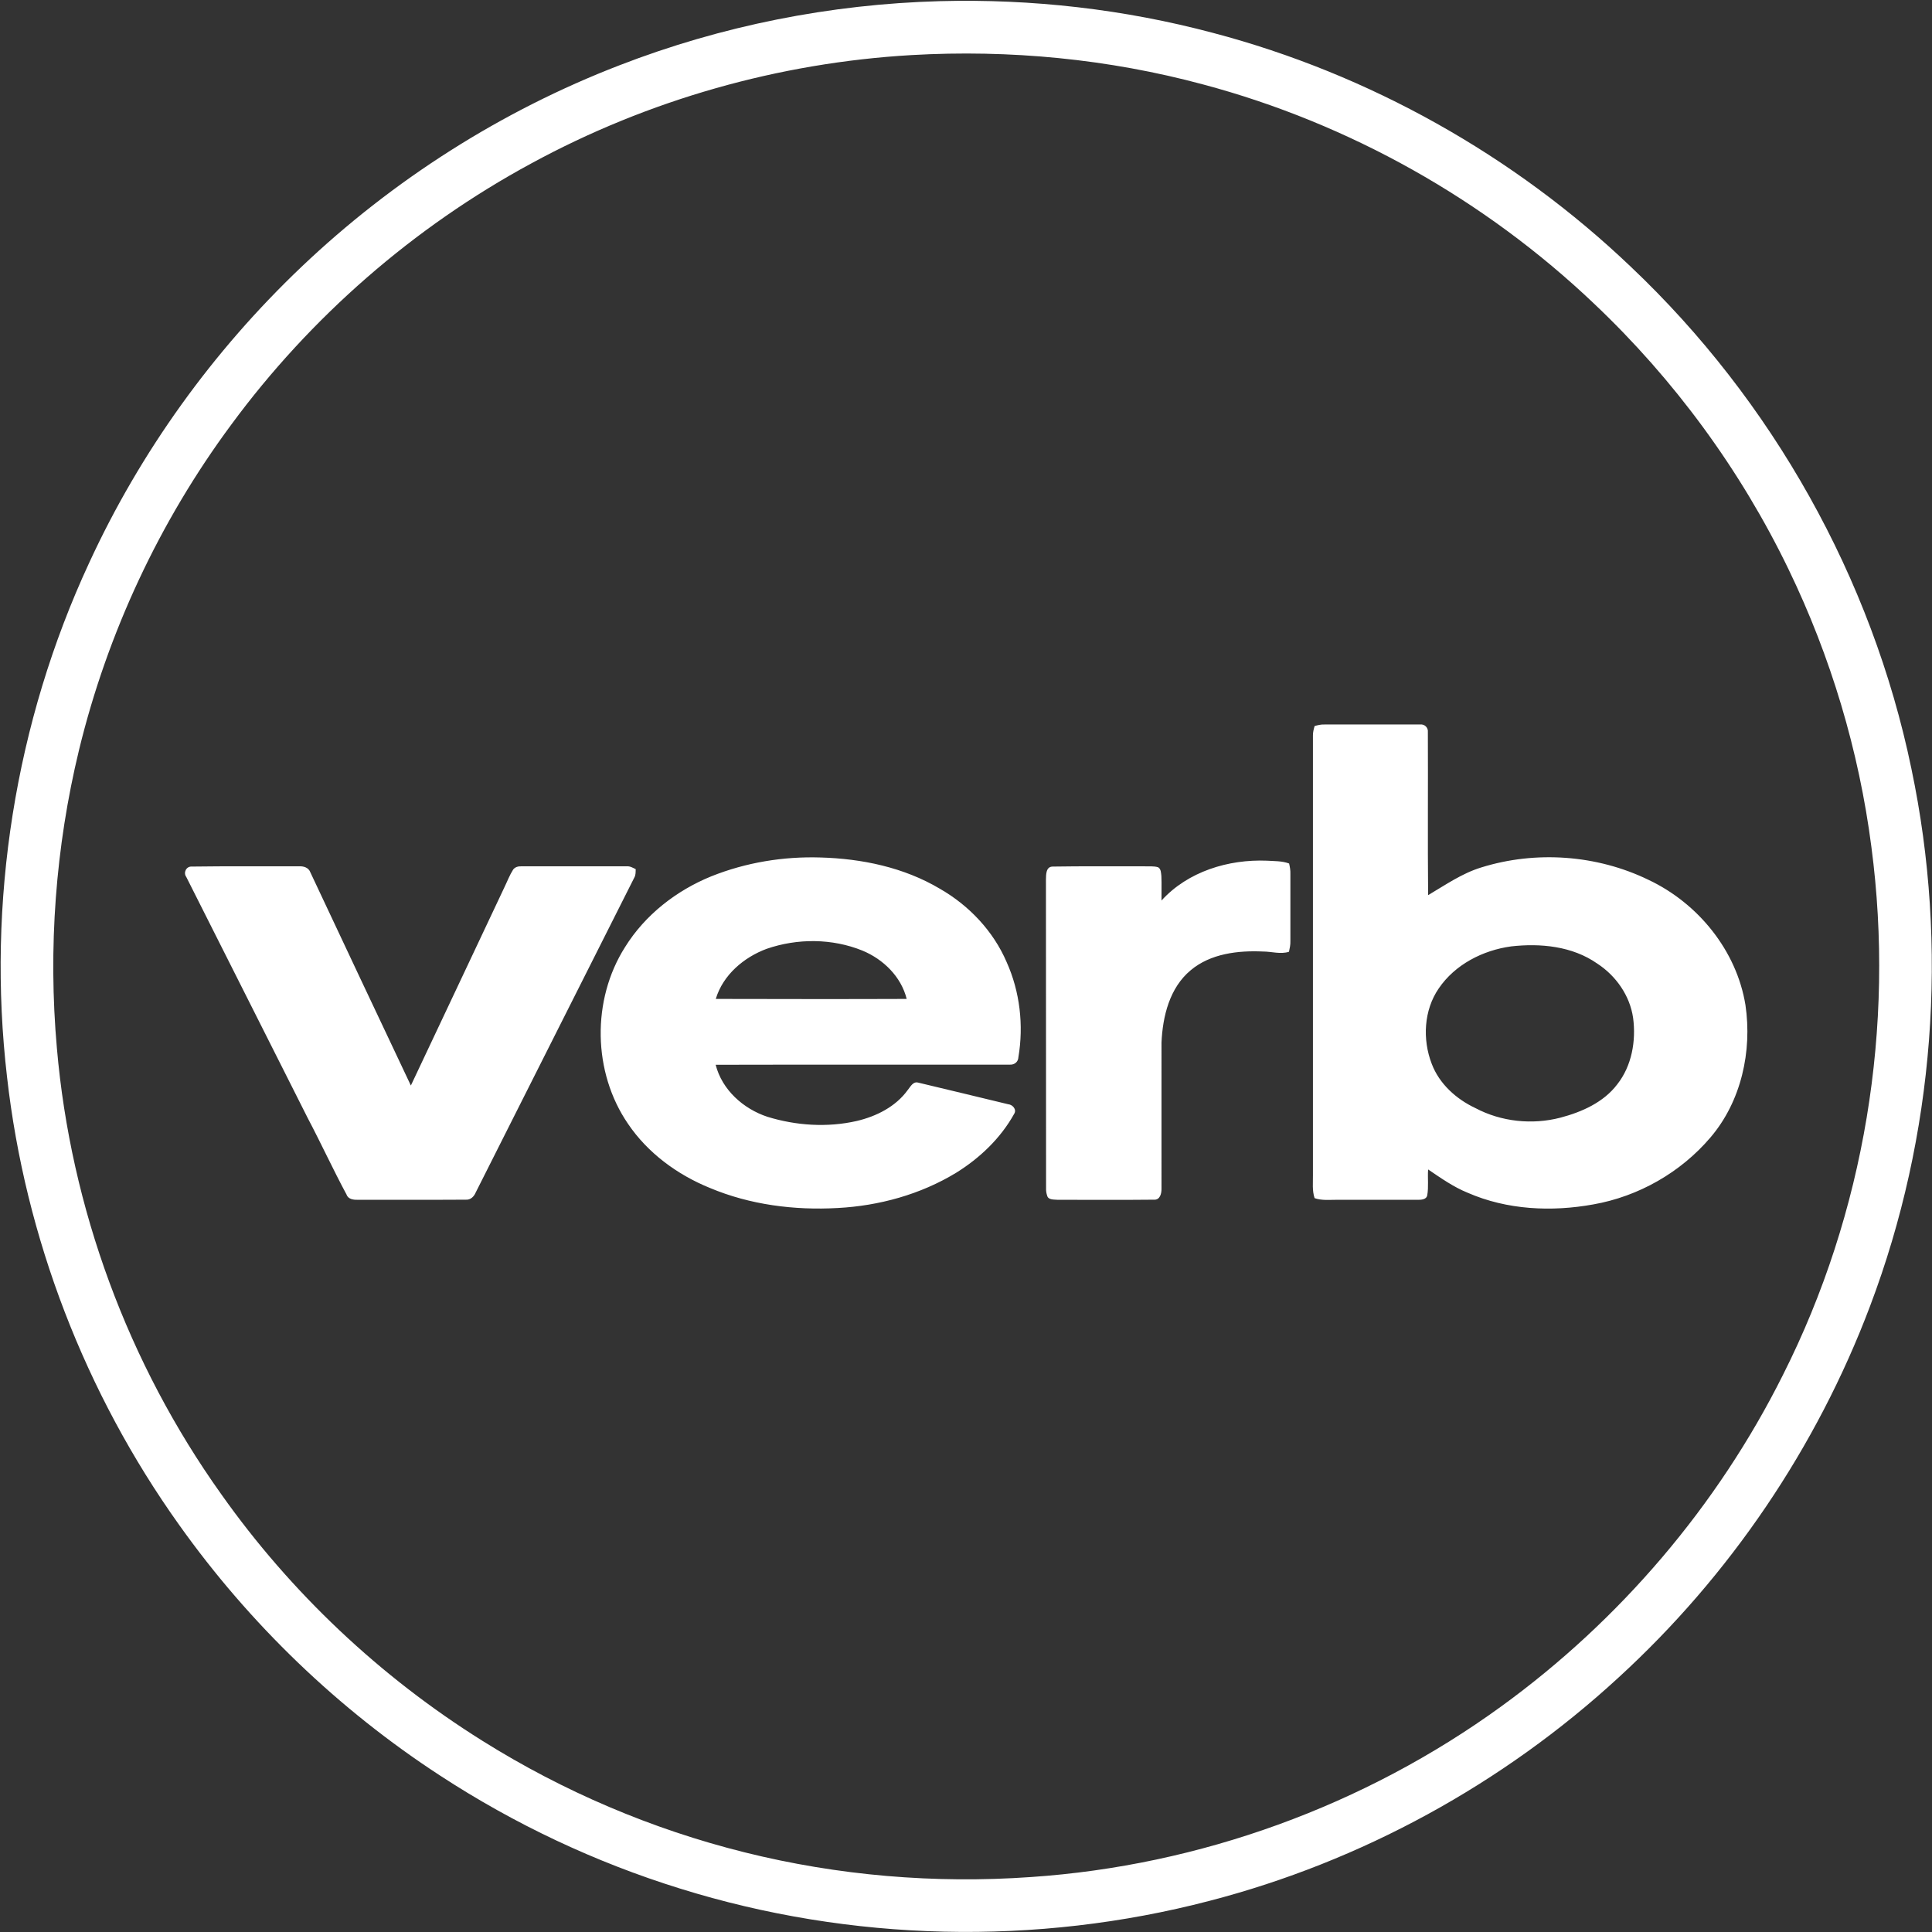
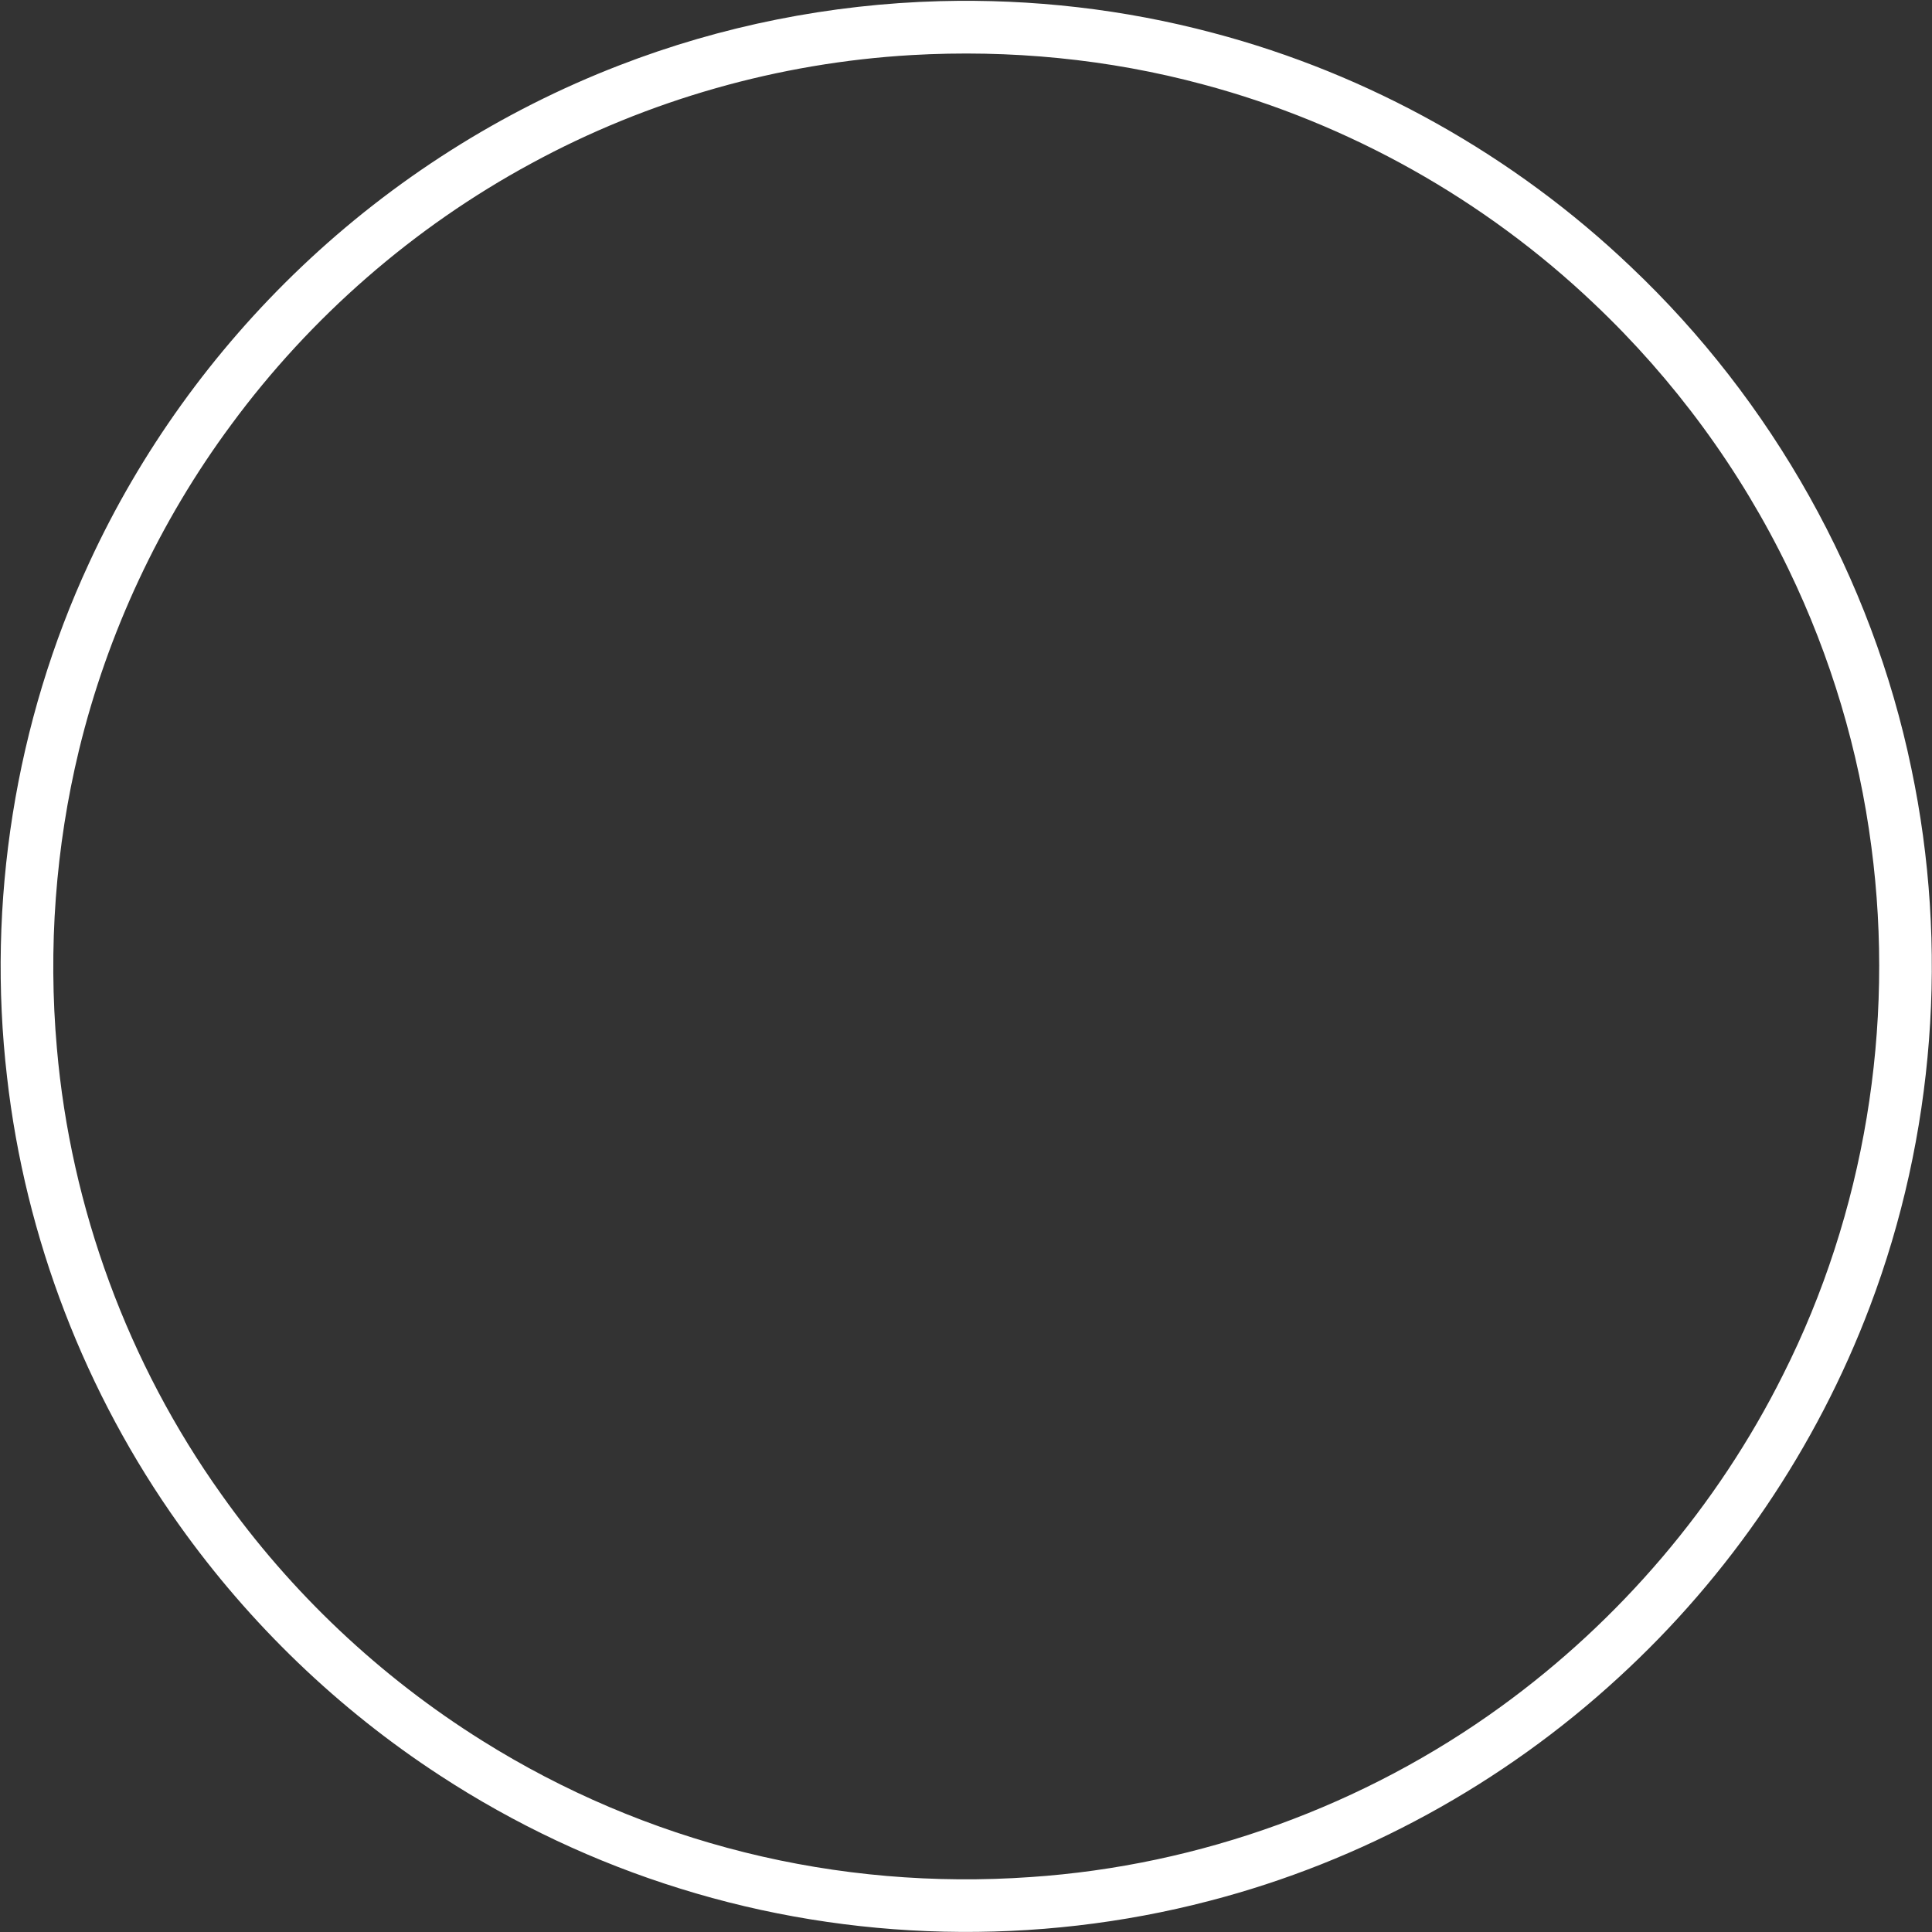
<svg xmlns="http://www.w3.org/2000/svg" version="1.2" viewBox="0 0 1508 1508" width="1508" height="1508">
  <rect x="0" y="0" width="1508" height="1508" fill="#333333" stroke="none" />
  <title>297830251_5342026572532408_3861403228063655741_n-svg</title>
  <style>
		.s0 { fill: #ffffff } 
	</style>
  <g id="#000000ff">
    <path id="Layer" fill-rule="evenodd" class="s0" d="m733.7 0.9c71.8-1.9 143.8 6.3 213.2 24.8 121.7 32.1 234.9 95.6 326 182.5 110.3 104.4 188.2 242.9 219 391.7 29.3 139.2 18.1 286.6-32.3 419.7-41.6 110.2-109.5 210.4-196.4 289.9-90.1 82.9-200.7 143.5-319.2 174.2-135.1 35.3-279.9 32-413.2-9.6-66.1-20.5-129.3-50.3-187.3-88.2-79.4-51.7-148.8-118.5-203.7-195.7-73.3-102.7-120.1-224.1-134.3-349.5-15.9-136.3 6.3-276.9 64.1-401.4 39.9-86.6 96.6-165.3 165.7-231 71.4-67.9 156.1-121.8 248.1-157.3 79.7-30.9 164.9-47.8 250.3-50.1zm-22.3 42.1c-103.5 6-205.6 35-296.6 84.5-91.9 49.7-172.5 120-234.4 204.1-55.9 75.5-96.5 162.4-118.7 253.7-18.4 76-24.2 155-17.3 232.8 10.8 124.8 55.6 246.3 128.3 348.2 54.3 76.8 124.1 142.6 203.9 192.5 63 39.5 132.3 69 204.5 87 72.9 18.2 148.7 24.6 223.6 19.3 131.7-8.9 260.4-55.7 367.1-133.2 92.5-67.1 168.8-156.5 219.9-258.8 63.7-126.3 87.5-271.9 69-412-9.7-75.1-31.7-148.6-64.7-216.8-37.5-77.6-89.3-148.2-151.9-207.4-85.3-81.1-191-140.5-304.7-170.9-74.1-20-151.5-27.4-228-23z" />
-     <path id="Layer" fill-rule="evenodd" class="s0" d="m1026.1 566.7c2.5-0.7 5-1.3 7.6-1.2 24.9 0.1 49.9-0.1 74.9 0 3.4-0.4 6.3 2.5 5.9 6 0.2 42.4-0.2 84.8 0.2 127.2 13.4-7.9 26.4-17 41.4-21.6 42.6-13.3 90.3-9.9 130.5 9.6 38.7 18.2 68.9 55.2 75.8 97.8 5.3 36.1-3.3 75.2-27.3 103.3-23.2 27.3-56.2 46.1-91.5 52.3-32.6 5.9-67.3 4.3-98-9.1-11.1-4.5-21-11.5-30.9-18.2-0.5 6.8 0.5 13.6-0.7 20.3-0.6 3-4.3 3.4-6.8 3.4-21.5 0-43 0-64.5 0-5.5 0-11.3 0.6-16.6-1.3-2-5.9-1.2-12.1-1.3-18.1q0-171.4 0-342.8c-0.1-2.6 0.6-5.1 1.3-7.6zm153.4 172c-22 3-43.8 14.1-56.5 32.8-11.7 17-12.8 39.9-5.5 58.8 5.9 15.7 19.2 27.6 34.1 34.6 20.2 10.7 44.3 13.2 66.3 7.5 16.7-4.4 33.7-11.9 44.4-26 11.4-14.4 14.8-34 12.4-51.9-2.5-17.4-13.4-32.9-28-42.4-19.4-13.6-44.3-16-67.2-13.4zm-624.3-54.7c27-10.8 56.2-15.6 85.2-14.7 32.3 0.9 65.1 7.7 93.2 24.4 22.7 13 41.7 33 52.1 57.2 10.4 23.1 13.4 49.4 9.2 74.3-0.1 3.6-3.1 6-6.6 5.8-76.6 0.1-153.1-0.1-229.7 0.1 5 19.6 21.6 34.4 40.4 40.6 22.4 6.9 46.7 8.5 69.6 3.3 15.4-3.6 30.6-11.2 40-24.3 2.1-2.5 4-6.7 8-5.7 23.4 5.5 46.8 11.3 70.3 16.9 3.5 0.3 6.9 4.1 4.7 7.5-10.6 19.1-26.9 34.6-45.3 46-27.8 16.9-60.1 25.8-92.5 27.5-33.9 1.9-68.4-2.5-99.8-15.7-25.3-10.3-48.4-27.2-63.8-50-27.6-40.2-28.5-96.8-2.3-138 15.6-25.1 40-44.1 67.3-55.2zm43.2 56.6c-17.8 6.6-34.1 20.4-39.7 39.1 49.7 0.1 99.3 0.2 149 0-4.3-17.4-18.3-31-34.5-37.7-23.6-9.6-50.8-9.7-74.8-1.4zm308.2-37.7c20.6-22.7 52.3-32.3 82.3-31.1 5.8 0.4 11.7 0.1 17.3 2.2 0.6 2.6 1.1 5.3 1 8.1q0 26.3 0 52.5c0.1 2.8-0.5 5.6-1.1 8.3-6.6 2.1-13.5-0.2-20.3-0.2-19.5-0.9-40.9 1.6-56.4 14.6-16.5 13.7-21.9 36-22.8 56.5-0.1 37.9 0.1 75.9 0 113.8 0.1 3.9-1.1 9.2-6 8.8-25 0.3-49.9 0-74.9 0.1-2.9-0.3-7.6 0.3-8.4-3.4q-0.9-2.7-0.8-5.5c-0.1-80.3 0-160.7-0.1-241 0.1-3.9-0.1-10.2 5.3-10.2 23.8-0.4 47.7-0.1 71.5-0.2 3.6 0.2 7.4-0.4 10.9 0.8 2.2 1.5 2.1 4.4 2.4 6.7 0.3 6.4 0 12.8 0.1 19.2zm-761.2-18.4c-2.5-3.4 0-8.4 4.3-8.1 27.9-0.4 55.9-0.1 83.8-0.2 3.5-0.2 7.4 1 8.7 4.6 26.1 55.5 52.2 111 78.5 166.5 24.4-51.5 48.6-103.1 72.9-154.5 2.3-4.7 4.1-9.6 6.9-14 1.4-2 4-2.7 6.3-2.6 27.5 0 55 0 82.5 0 2.6-0.2 4.7 1.2 6.9 2.2-0.1 2.2 0.1 4.6-1.1 6.6-41.2 82-82.6 163.8-123.8 245.8-1.3 3.1-4 5.9-7.7 5.6-28 0.2-56 0-84 0.1-3.4 0.1-7.8-0.3-9.1-4.1-10.6-19.7-19.9-40-30.3-59.7-31.5-62.8-63.3-125.4-94.8-188.2z" />
  </g>
</svg>